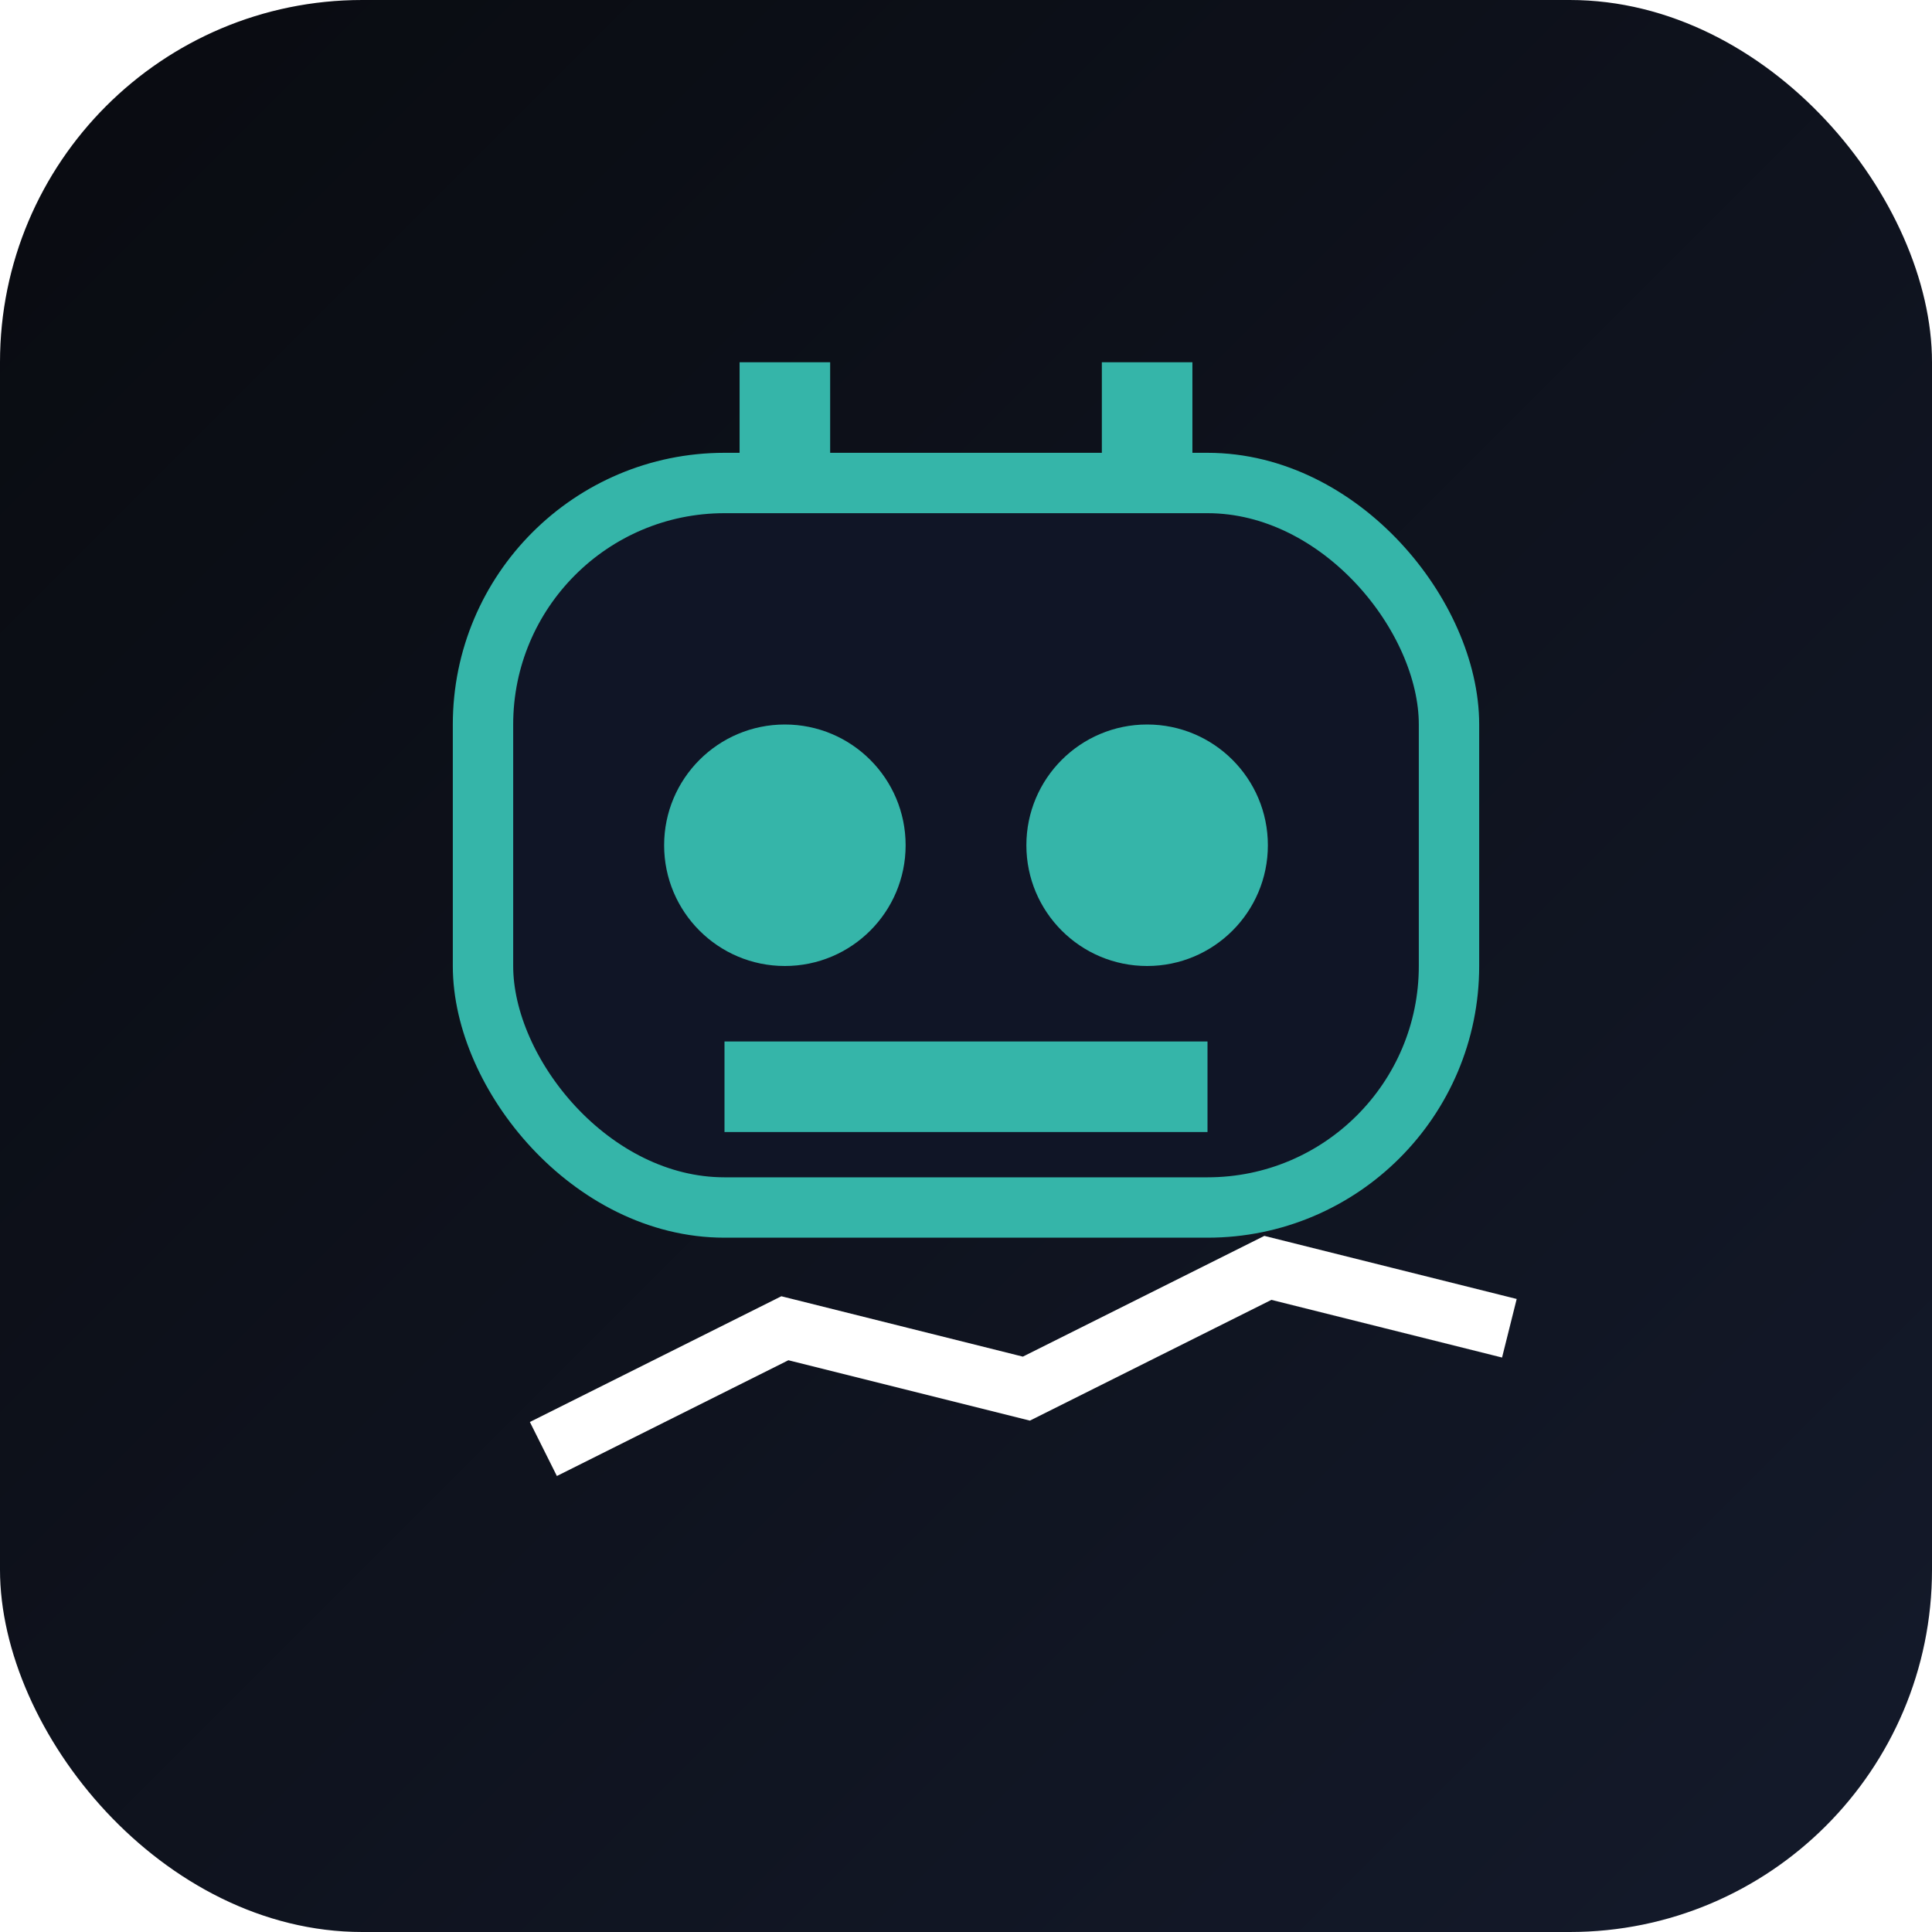
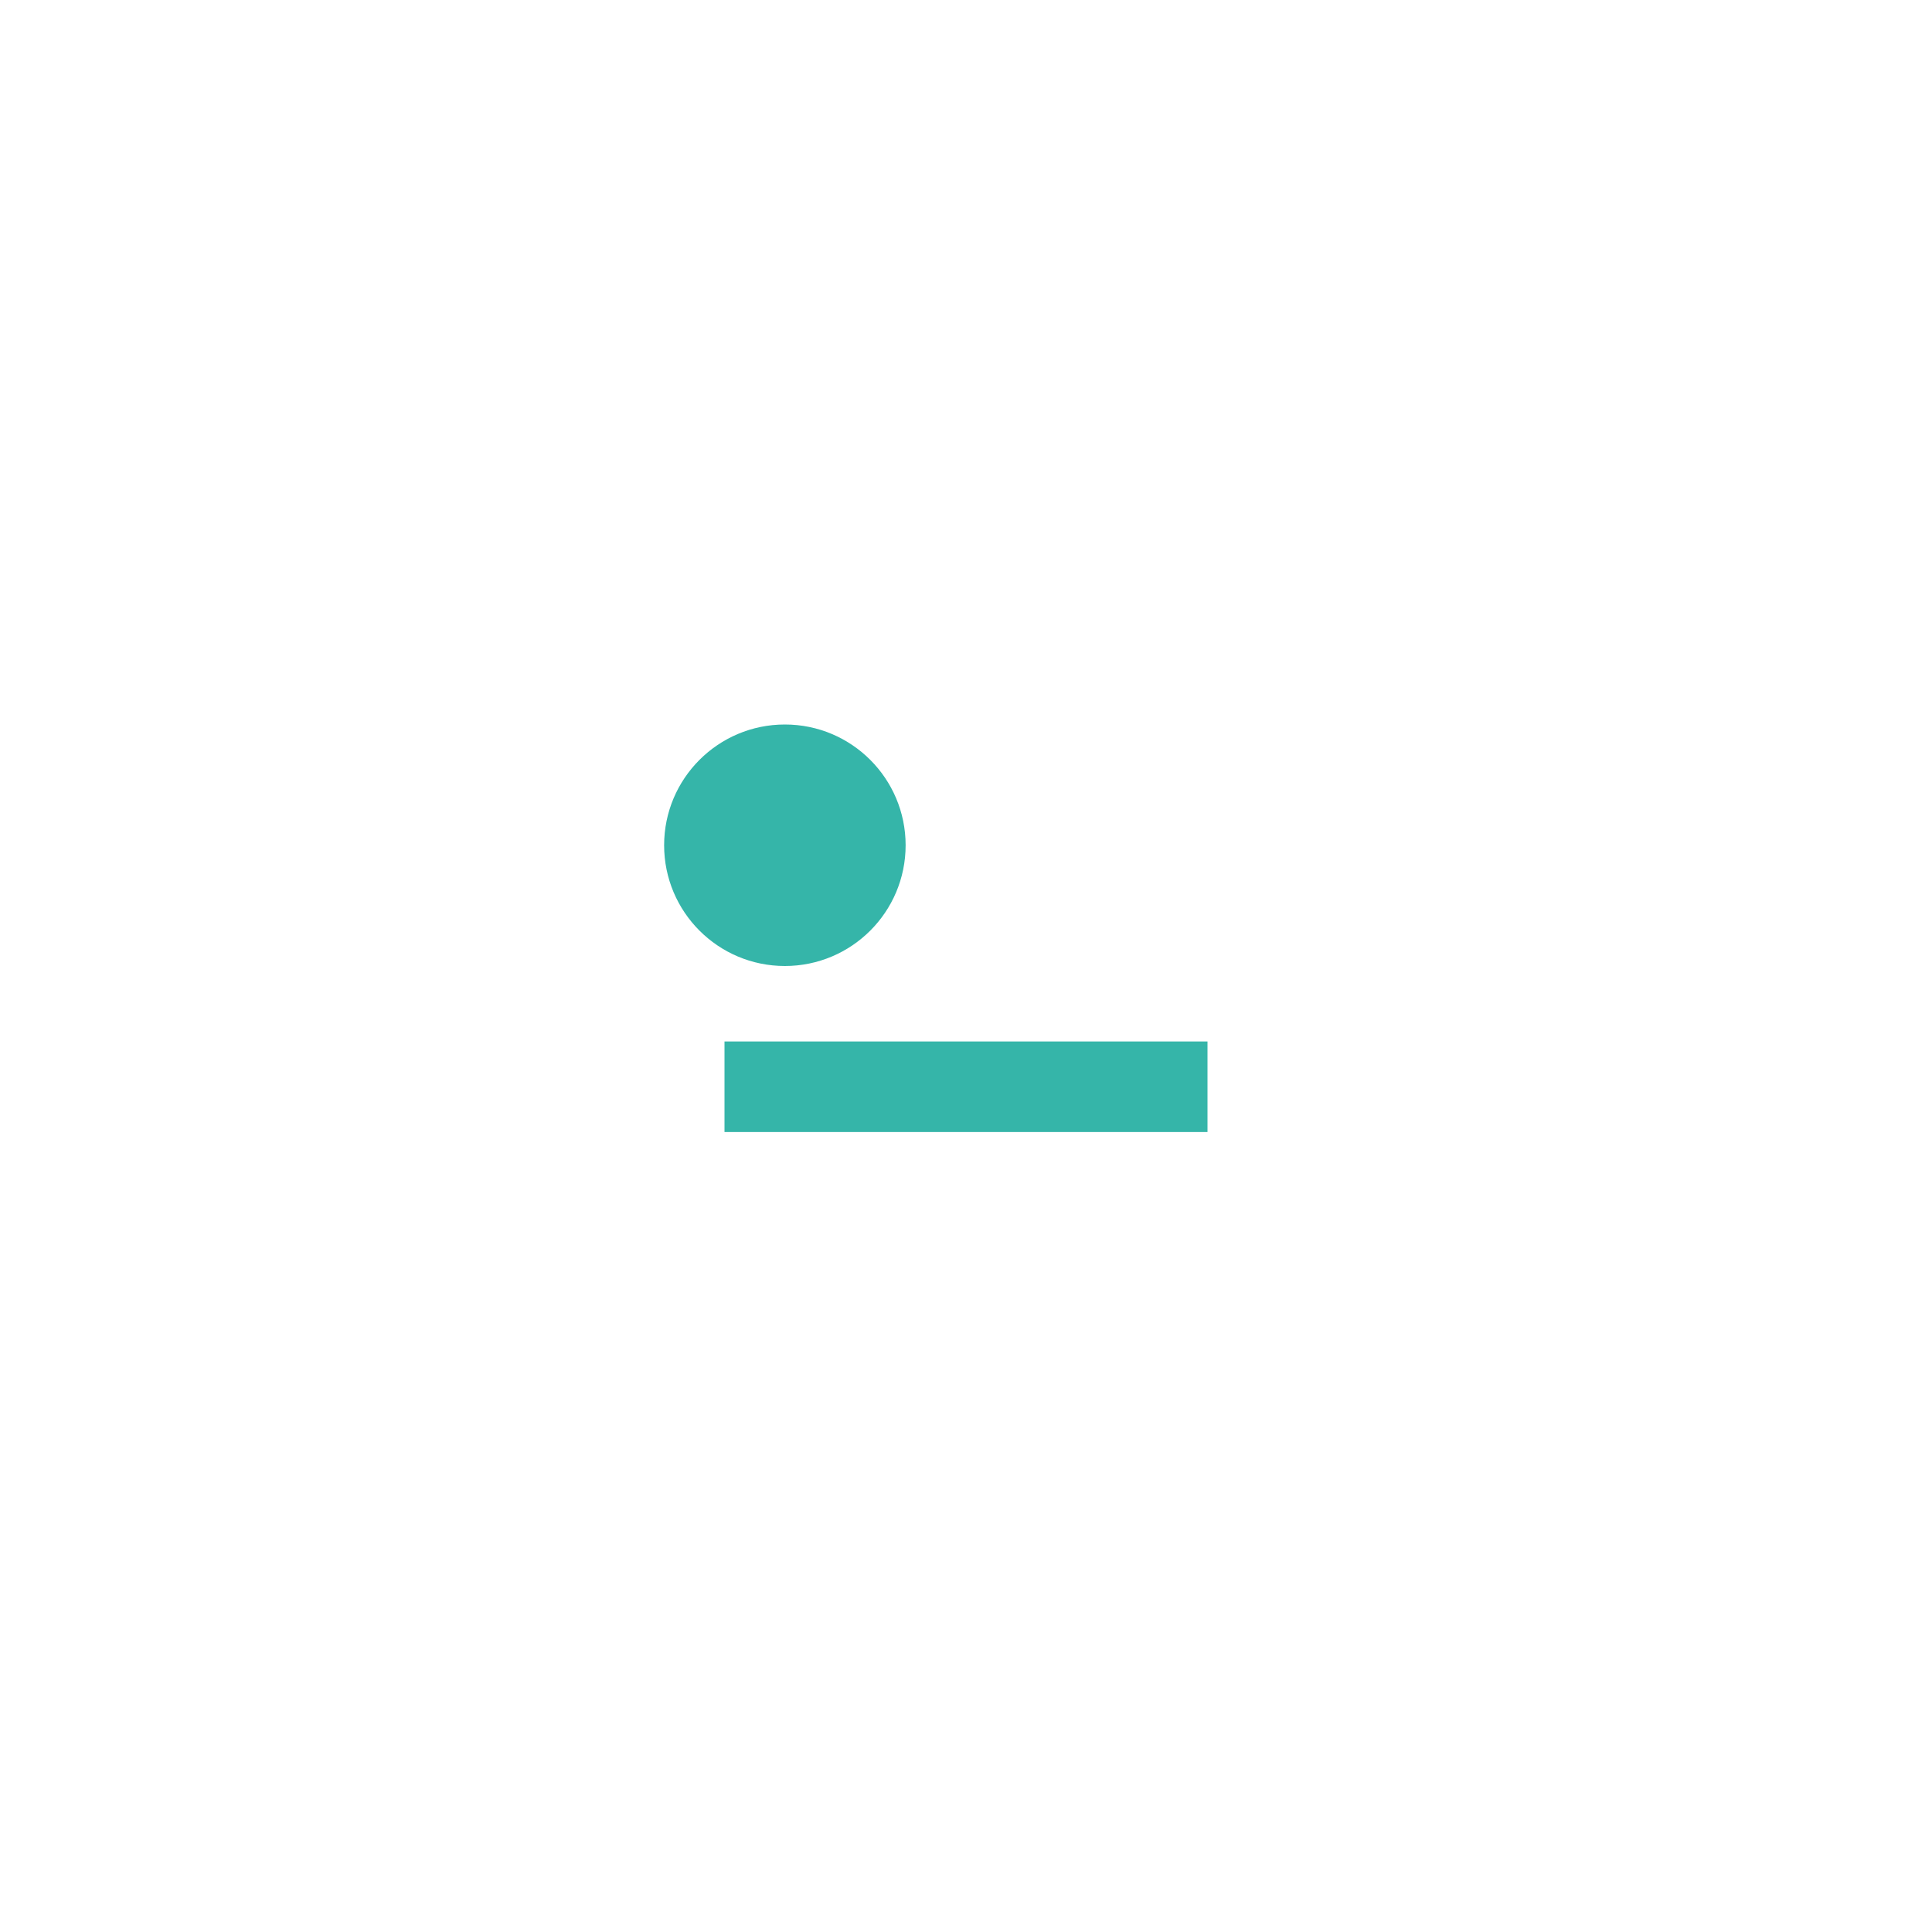
<svg xmlns="http://www.w3.org/2000/svg" width="32" height="32" viewBox="0 0 32 32">
  <defs>
    <linearGradient id="bg" x1="0%" y1="0%" x2="100%" y2="100%">
      <stop offset="0%" style="stop-color:#090b10;stop-opacity:1" />
      <stop offset="100%" style="stop-color:#141a2b;stop-opacity:1" />
    </linearGradient>
    <filter id="glow" x="-30%" y="-30%" width="160%" height="160%">
      <feGaussianBlur stdDeviation="1" result="blur" />
      <feComposite in="SourceGraphic" in2="blur" operator="over" />
    </filter>
  </defs>
-   <rect width="32" height="32" rx="6" ry="6" fill="url(#bg)" />
  <g transform="translate(6, 6)" filter="url(#glow)">
-     <rect x="2" y="2" width="16" height="12" rx="4" ry="4" fill="#101526" stroke="#35b5a9" stroke-width="1" />
    <circle cx="7" cy="8" r="2" fill="#35b5a9" />
-     <circle cx="13" cy="8" r="2" fill="#35b5a9" />
-     <line x1="7" y1="2" x2="7" y2="0" stroke="#35b5a9" stroke-width="1.5" />
-     <line x1="13" y1="2" x2="13" y2="0" stroke="#35b5a9" stroke-width="1.5" />
    <line x1="6" y1="12" x2="14" y2="12" stroke="#35b5a9" stroke-width="1.5" />
    <path d="M3,18 L7,16 L11,17 L15,15 L19,16" stroke="#ffffff" stroke-width="1" fill="none" />
  </g>
</svg>